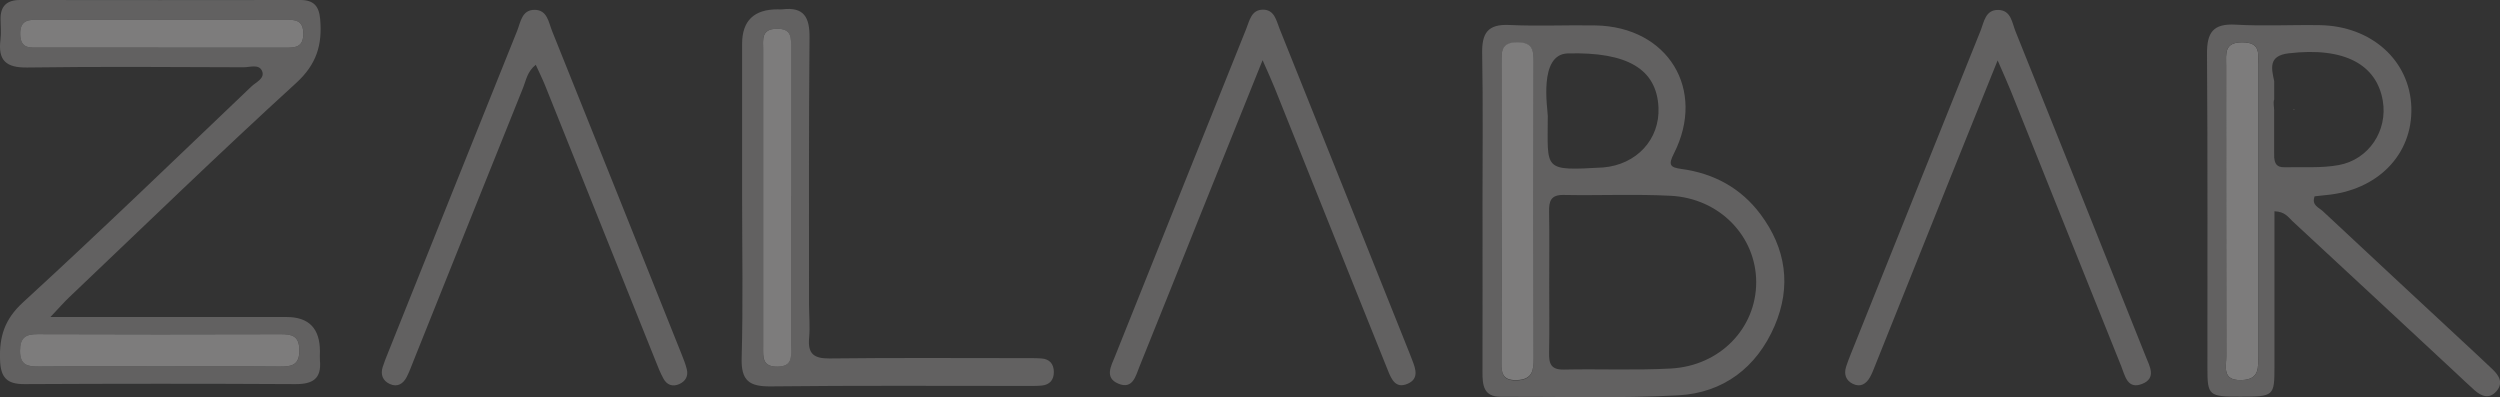
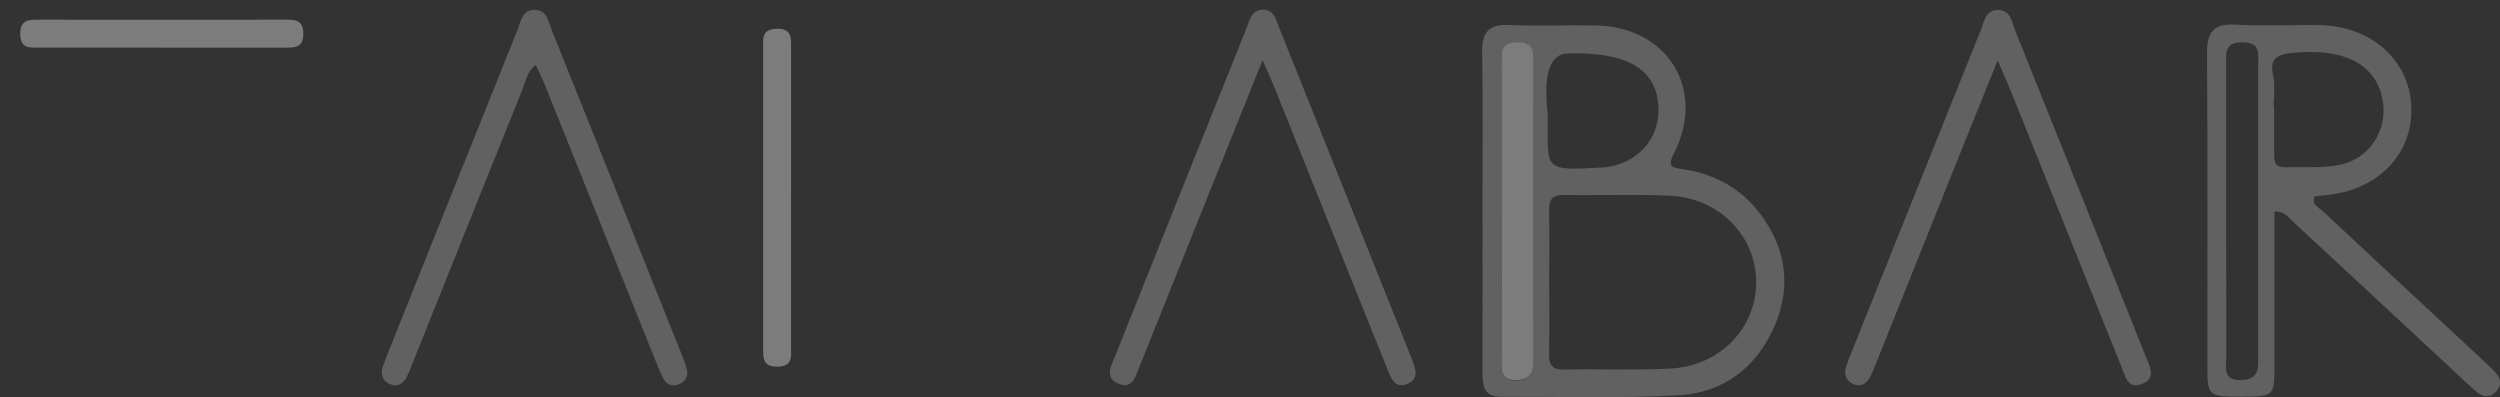
<svg xmlns="http://www.w3.org/2000/svg" id="Capa_2" data-name="Capa 2" viewBox="0 0 548.47 87.15">
  <rect x="0" y="0" width="548.47" height="87.15" fill="#333333" stroke="none" />
  <defs>
    <style>
      .cls-1 {
        fill: #fefefe;
      }

      .cls-1, .cls-2, .cls-3 {
        stroke-width: 0px;
      }

      .cls-2 {
        fill: #7d7c7c;
      }

      .cls-3 {
        fill: #626161;
      }
    </style>
  </defs>
  <g id="Capa_1-2" data-name="Capa 1">
    <g>
-       <path class="cls-3" d="m11.06,69.55c8.98,0,16.42,0,23.85,0,9.33,0,18.66,0,27.98,0q7.31,0,7.3,7.55c0,.67-.05,1.34,0,2,.37,3.98-1.58,5.19-5.36,5.17-19.82-.11-39.64-.1-59.47,0-3.87.02-5.22-1.45-5.35-5.3-.18-5.1.97-8.91,5.04-12.64,16.94-15.53,33.47-31.5,50.11-47.36,1-.95,3.01-1.75,2.34-3.38-.66-1.6-2.66-.83-4.05-.83-15.82-.05-31.65-.18-47.47.05C1.33,14.88-.47,13.27.1,8.71c.19-1.48.04-2.99.02-4.49C.08,1.31,1.51,0,4.42,0,24.9.03,45.39.03,65.88,0c2.9,0,4.11,1.3,4.36,4.19.49,5.59-.74,9.9-5.28,14.03-16.85,15.37-33.23,31.27-49.77,46.99-1.06,1-2.02,2.11-4.13,4.34Zm24.32,10.83c8.63,0,17.27-.05,25.9.03,2.62.02,4.46-.2,4.4-3.64-.05-3.1-1.6-3.45-4.09-3.45-17.76.05-35.53.06-53.29-.01-2.68-.01-3.88.74-3.89,3.65,0,3.11,1.59,3.47,4.08,3.45,8.96-.08,17.93-.03,26.9-.03Zm.26-76.05c-9,0-18,.02-26.99-.02-2.35-.01-4.31.02-4.2,3.31.11,3.13,2.16,2.82,4.16,2.82,18,0,35.99,0,53.99.02,2.16,0,3.95-.06,3.95-3.05,0-2.95-1.71-3.1-3.91-3.1-9,.04-18,.02-26.99.02Z" />
      <path class="cls-3" d="m325.24,46.14c0-11.48.14-22.97-.07-34.44-.08-4.41,1.2-6.44,5.94-6.22,6.31.3,12.65-.02,18.97.1,15.84.3,24.29,14.06,17.15,28.11-1.27,2.49-.86,3.04,1.67,3.38,7.07.96,13,4.16,17.3,9.89,5.64,7.52,6.85,15.86,3.14,24.51-3.94,9.18-11.28,14.72-21.14,15.26-12.94.7-25.95.27-38.93.32-3.84.02-4.04-2.6-4.03-5.48.03-11.81.01-23.63.01-35.44Zm14.64,15.8c0,5.16.07,10.31-.03,15.47-.05,2.37.41,3.73,3.24,3.67,7.82-.17,15.65.19,23.45-.23,10.82-.58,18.74-8.85,18.75-18.93,0-10.05-8.01-18.42-18.77-18.97-7.8-.4-15.64-.03-23.45-.18-2.87-.06-3.26,1.37-3.22,3.7.09,5.15.03,10.31.03,15.47Zm-.32-36.4c0,11.86-1.19,11.94,12.14,11.2,7.34-.61,12.47-6.17,12.15-13.16-.39-8.45-6.84-12.21-19.9-11.86-6.51.17-4.38,12.26-4.38,13.83Zm-10.13,20.87c0,10.83.01,21.65-.01,32.48,0,2.42-.26,4.73,3.42,4.57,3.34-.15,3.62-2.13,3.62-4.71-.03-21.65-.04-43.3,0-64.95,0-2.59-.11-4.46-3.6-4.45-3.64,0-3.46,2.14-3.45,4.59.03,10.83.01,21.65.02,32.48Z" />
-       <path class="cls-3" d="m162.81,43.08c0-11.15,0-22.31,0-33.46q0-7.6,7.84-7.57c.33,0,.67.04,1,0,4.72-.58,5.99,1.73,5.95,6.15-.18,19.48-.1,38.96-.11,58.44,0,2.5.25,5.01.02,7.49-.32,3.51,1.05,4.55,4.52,4.51,14.15-.17,28.31-.07,42.46-.07,1.33,0,2.67-.02,3.99.07,1.8.12,2.71,1.23,2.72,2.95.02,1.73-.89,2.84-2.67,3-1.16.1-2.33.08-3.49.08-18.65,0-37.3-.11-55.95.1-4.69.05-6.52-1.23-6.38-6.21.33-11.81.1-23.64.1-35.46Zm10.72-.03c0-10.8,0-21.6,0-32.4,0-2.2.27-4.39-3.13-4.34-3.45.05-2.99,2.37-2.99,4.49,0,21.77,0,43.54,0,65.3,0,2.22-.24,4.38,3.14,4.34,3.48-.04,2.96-2.39,2.97-4.49.02-10.97,0-21.93,0-32.9Z" />
      <path class="cls-3" d="m438.26,13.24c-3.89,9.64-7.18,17.79-10.46,25.96-5.45,13.6-10.89,27.2-16.34,40.8-.37.93-.72,1.88-1.2,2.74-.82,1.46-2.06,2.28-3.73,1.49-1.57-.74-2.04-2.12-1.52-3.77.3-.95.67-1.88,1.04-2.81,9.48-23.64,18.95-47.28,28.46-70.91.77-1.92,1.05-4.61,3.88-4.56,2.82.05,3.02,2.8,3.78,4.68,9.58,23.78,19.09,47.59,28.6,71.39.85,2.13,2.36,4.71-.8,5.97-3.26,1.3-3.77-1.82-4.59-3.86-8.08-20.08-16.12-40.17-24.17-60.26-.72-1.8-1.53-3.57-2.96-6.87Z" />
      <path class="cls-3" d="m117.54,14.21c-1.89,1.52-2.12,3.41-2.77,5.02-8.03,19.92-16,39.86-23.99,59.79-.5,1.24-.94,2.5-1.55,3.68-.77,1.49-2.02,2.31-3.7,1.55-1.58-.72-2.09-2.08-1.57-3.74.35-1.11.8-2.19,1.23-3.27,9.41-23.49,18.81-46.98,28.26-70.46.77-1.91,1.03-4.63,3.83-4.62,2.8,0,3.07,2.73,3.84,4.64,9.51,23.63,18.96,47.28,28.42,70.93.43,1.08.87,2.17,1.14,3.3.36,1.5-.29,2.62-1.67,3.24-1.44.64-2.68.18-3.42-1.14-.73-1.3-1.27-2.71-1.82-4.1-8.06-20.08-16.1-40.18-24.17-60.26-.6-1.49-1.32-2.93-2.06-4.56Z" />
      <path class="cls-3" d="m276.99,13.22c-4.83,12.02-9.22,22.91-13.6,33.81-4.46,11.12-8.89,22.25-13.39,33.36-.84,2.07-1.46,5.11-4.65,3.78-3.1-1.3-1.57-3.91-.72-6.02,9.57-23.95,19.17-47.89,28.78-71.83.72-1.8,1.12-4.18,3.65-4.2,2.55-.01,2.94,2.39,3.66,4.18,9.55,23.78,19.07,47.58,28.59,71.37.19.46.36.93.54,1.4.77,1.95,1.45,4.06-1.05,5.13-2.6,1.12-3.52-.97-4.29-2.88-2.19-5.4-4.34-10.81-6.51-16.21-6.13-15.29-12.25-30.59-18.38-45.88-.66-1.65-1.42-3.27-2.62-6.02Z" />
-       <path class="cls-2" d="m35.38,80.38c-8.97,0-17.93-.05-26.9.03-2.49.02-4.09-.34-4.08-3.45,0-2.91,1.21-3.66,3.89-3.65,17.76.07,35.53.06,53.29.01,2.49,0,4.04.35,4.09,3.45.06,3.44-1.78,3.66-4.4,3.64-8.63-.08-17.27-.03-25.9-.03Z" />
      <path class="cls-2" d="m35.64,4.33c9,0,18,.02,26.99-.02,2.2,0,3.91.14,3.91,3.1,0,2.99-1.79,3.05-3.95,3.05-18-.02-35.99-.01-53.99-.02-2,0-4.05.31-4.16-2.82-.11-3.29,1.85-3.32,4.2-3.31,9,.04,18,.02,26.99.02Z" />
      <path class="cls-2" d="m329.42,46.34c0-10.83.02-21.65-.01-32.48,0-2.45-.19-4.58,3.45-4.59,3.49,0,3.61,1.86,3.6,4.45-.04,21.65-.04,43.3,0,64.95,0,2.58-.28,4.56-3.62,4.71-3.68.16-3.43-2.15-3.42-4.57.03-10.83.01-21.65.01-32.48Z" />
-       <path class="cls-2" d="m495.41,46.33c0,10.49,0,20.98,0,31.48,0,2.67.45,5.49-3.72,5.58-4.25.09-3.26-2.89-3.27-5.19-.04-21.32-.02-42.63-.03-63.95,0-2.52-.46-4.99,3.57-4.97,4.11.02,3.45,2.65,3.45,5.08.02,10.66,0,21.32,0,31.98Z" />
      <path class="cls-2" d="m173.54,43.05c0,10.97,0,21.93,0,32.9,0,2.1.51,4.45-2.97,4.49-3.38.04-3.14-2.12-3.14-4.34,0-21.77,0-43.54,0-65.3,0-2.12-.47-4.44,2.99-4.49,3.4-.05,3.13,2.13,3.13,4.34,0,10.8,0,21.6,0,32.4Z" />
      <path class="cls-3" d="m546.85,81.04c-1.09-1.03-2.17-2.06-3.27-3.08-11.34-10.54-22.69-21.07-34-31.65-.84-.79-2.51-1.27-1.78-3.24.76-.08,1.57-.19,2.38-.26,11.43-1,19.16-8.9,18.84-19.26-.32-10.25-8.72-17.85-20.07-18.03-6.16-.1-12.34.24-18.48-.11-4.93-.28-6.31,1.7-6.28,6.4.17,22.98.07,45.95.09,68.93,0,6.07.3,6.29,7.24,6.28,7.35-.01,7.46-.11,7.47-6.51,0-11.3,0-22.6,0-34.16,2.35.08,3.06,1.35,3.98,2.2,11.97,11.08,23.92,22.2,35.87,33.31,1.34,1.25,2.66,2.52,4.03,3.74,1.52,1.36,3.25,2.02,4.81.24,1.54-1.76.66-3.39-.82-4.79Zm-51.44-34.71c0,10.49,0,20.98,0,31.48,0,2.67.45,5.49-3.72,5.58-4.25.09-3.26-2.89-3.27-5.19-.04-21.32-.02-42.63-.03-63.95,0-2.52-.46-4.99,3.57-4.97,4.11.02,3.45,2.65,3.45,5.08.02,10.66,0,21.32,0,31.98Zm5.75-9.64c-1.7.05-2.11-.87-2.21-2.03h-.02v-.3c-.01-.23-.01-.47-.01-.71,0-3.15,0-6.31,0-9.46-.01-.79-.25-1.7.01-2.37v-4.01c-.58-2.77-1.36-5.57,3.16-6.11,12.29-1.46,19.34,2.49,20.67,10.44,1.09,6.49-3.02,12.86-9.69,14.08-3.87.71-7.93.37-11.91.48Z" />
-       <rect class="cls-1" x="503.11" y="24.03" width=".3" height=".02" />
    </g>
  </g>
</svg>